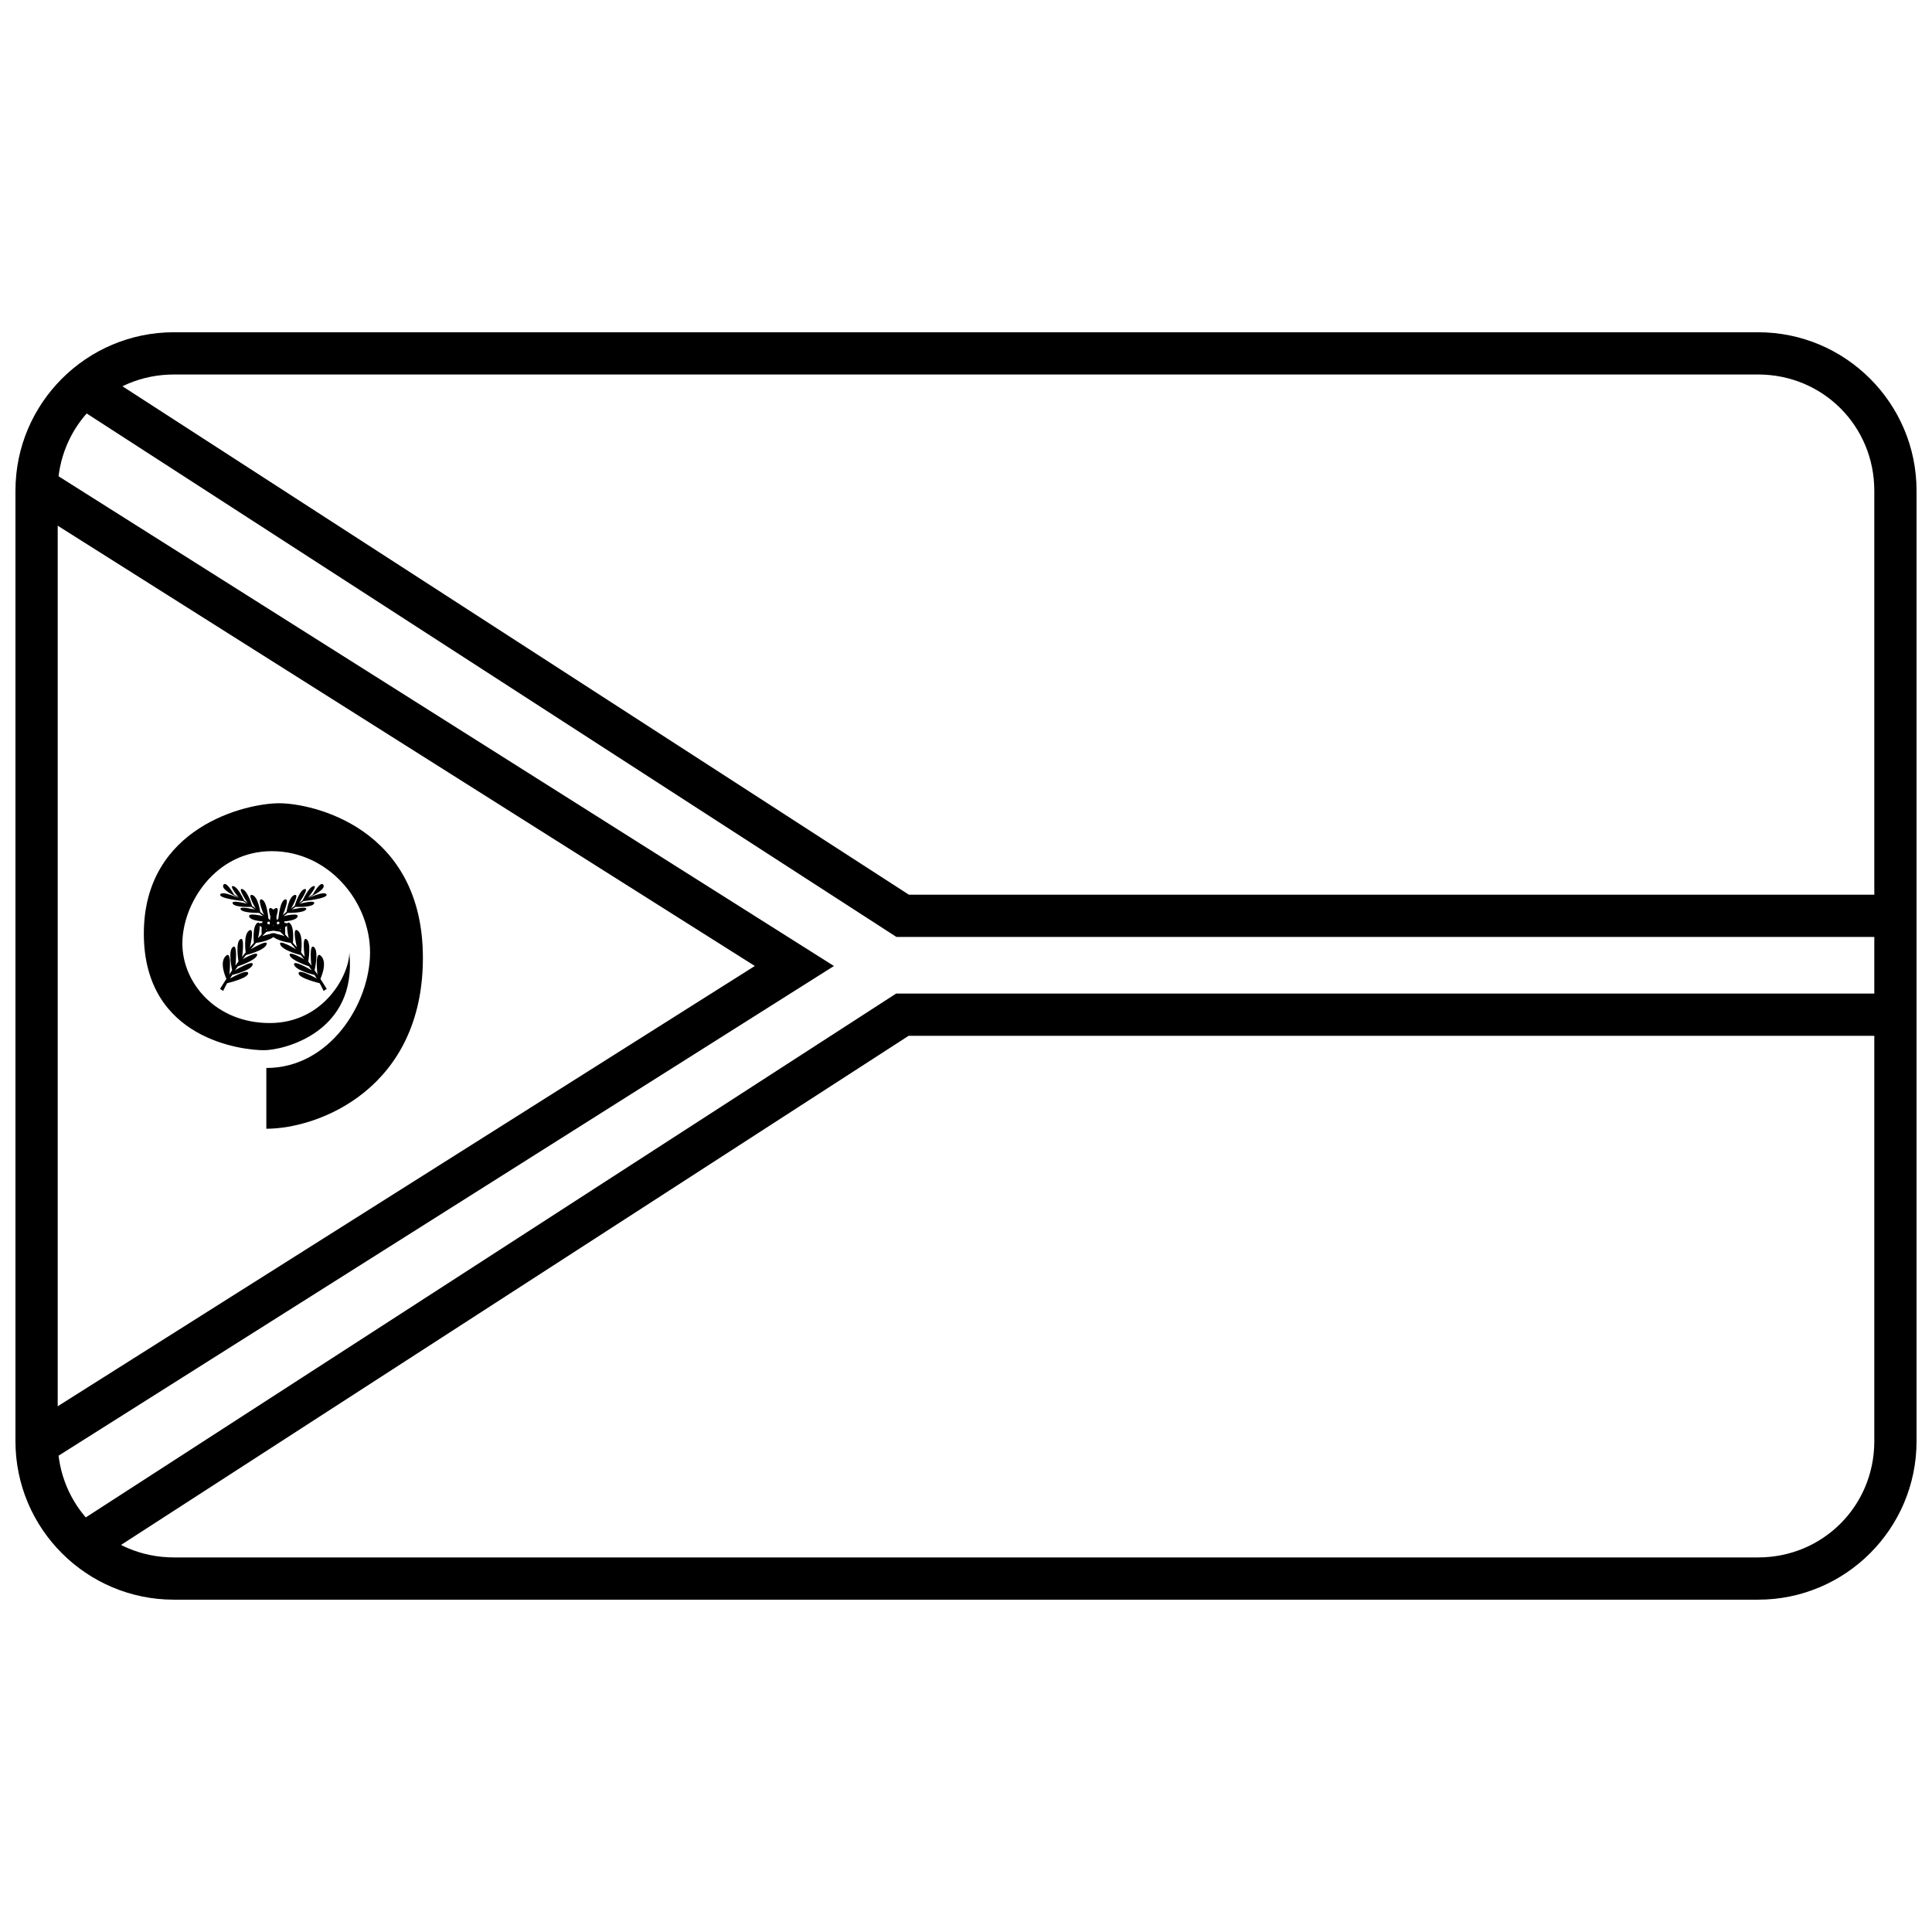
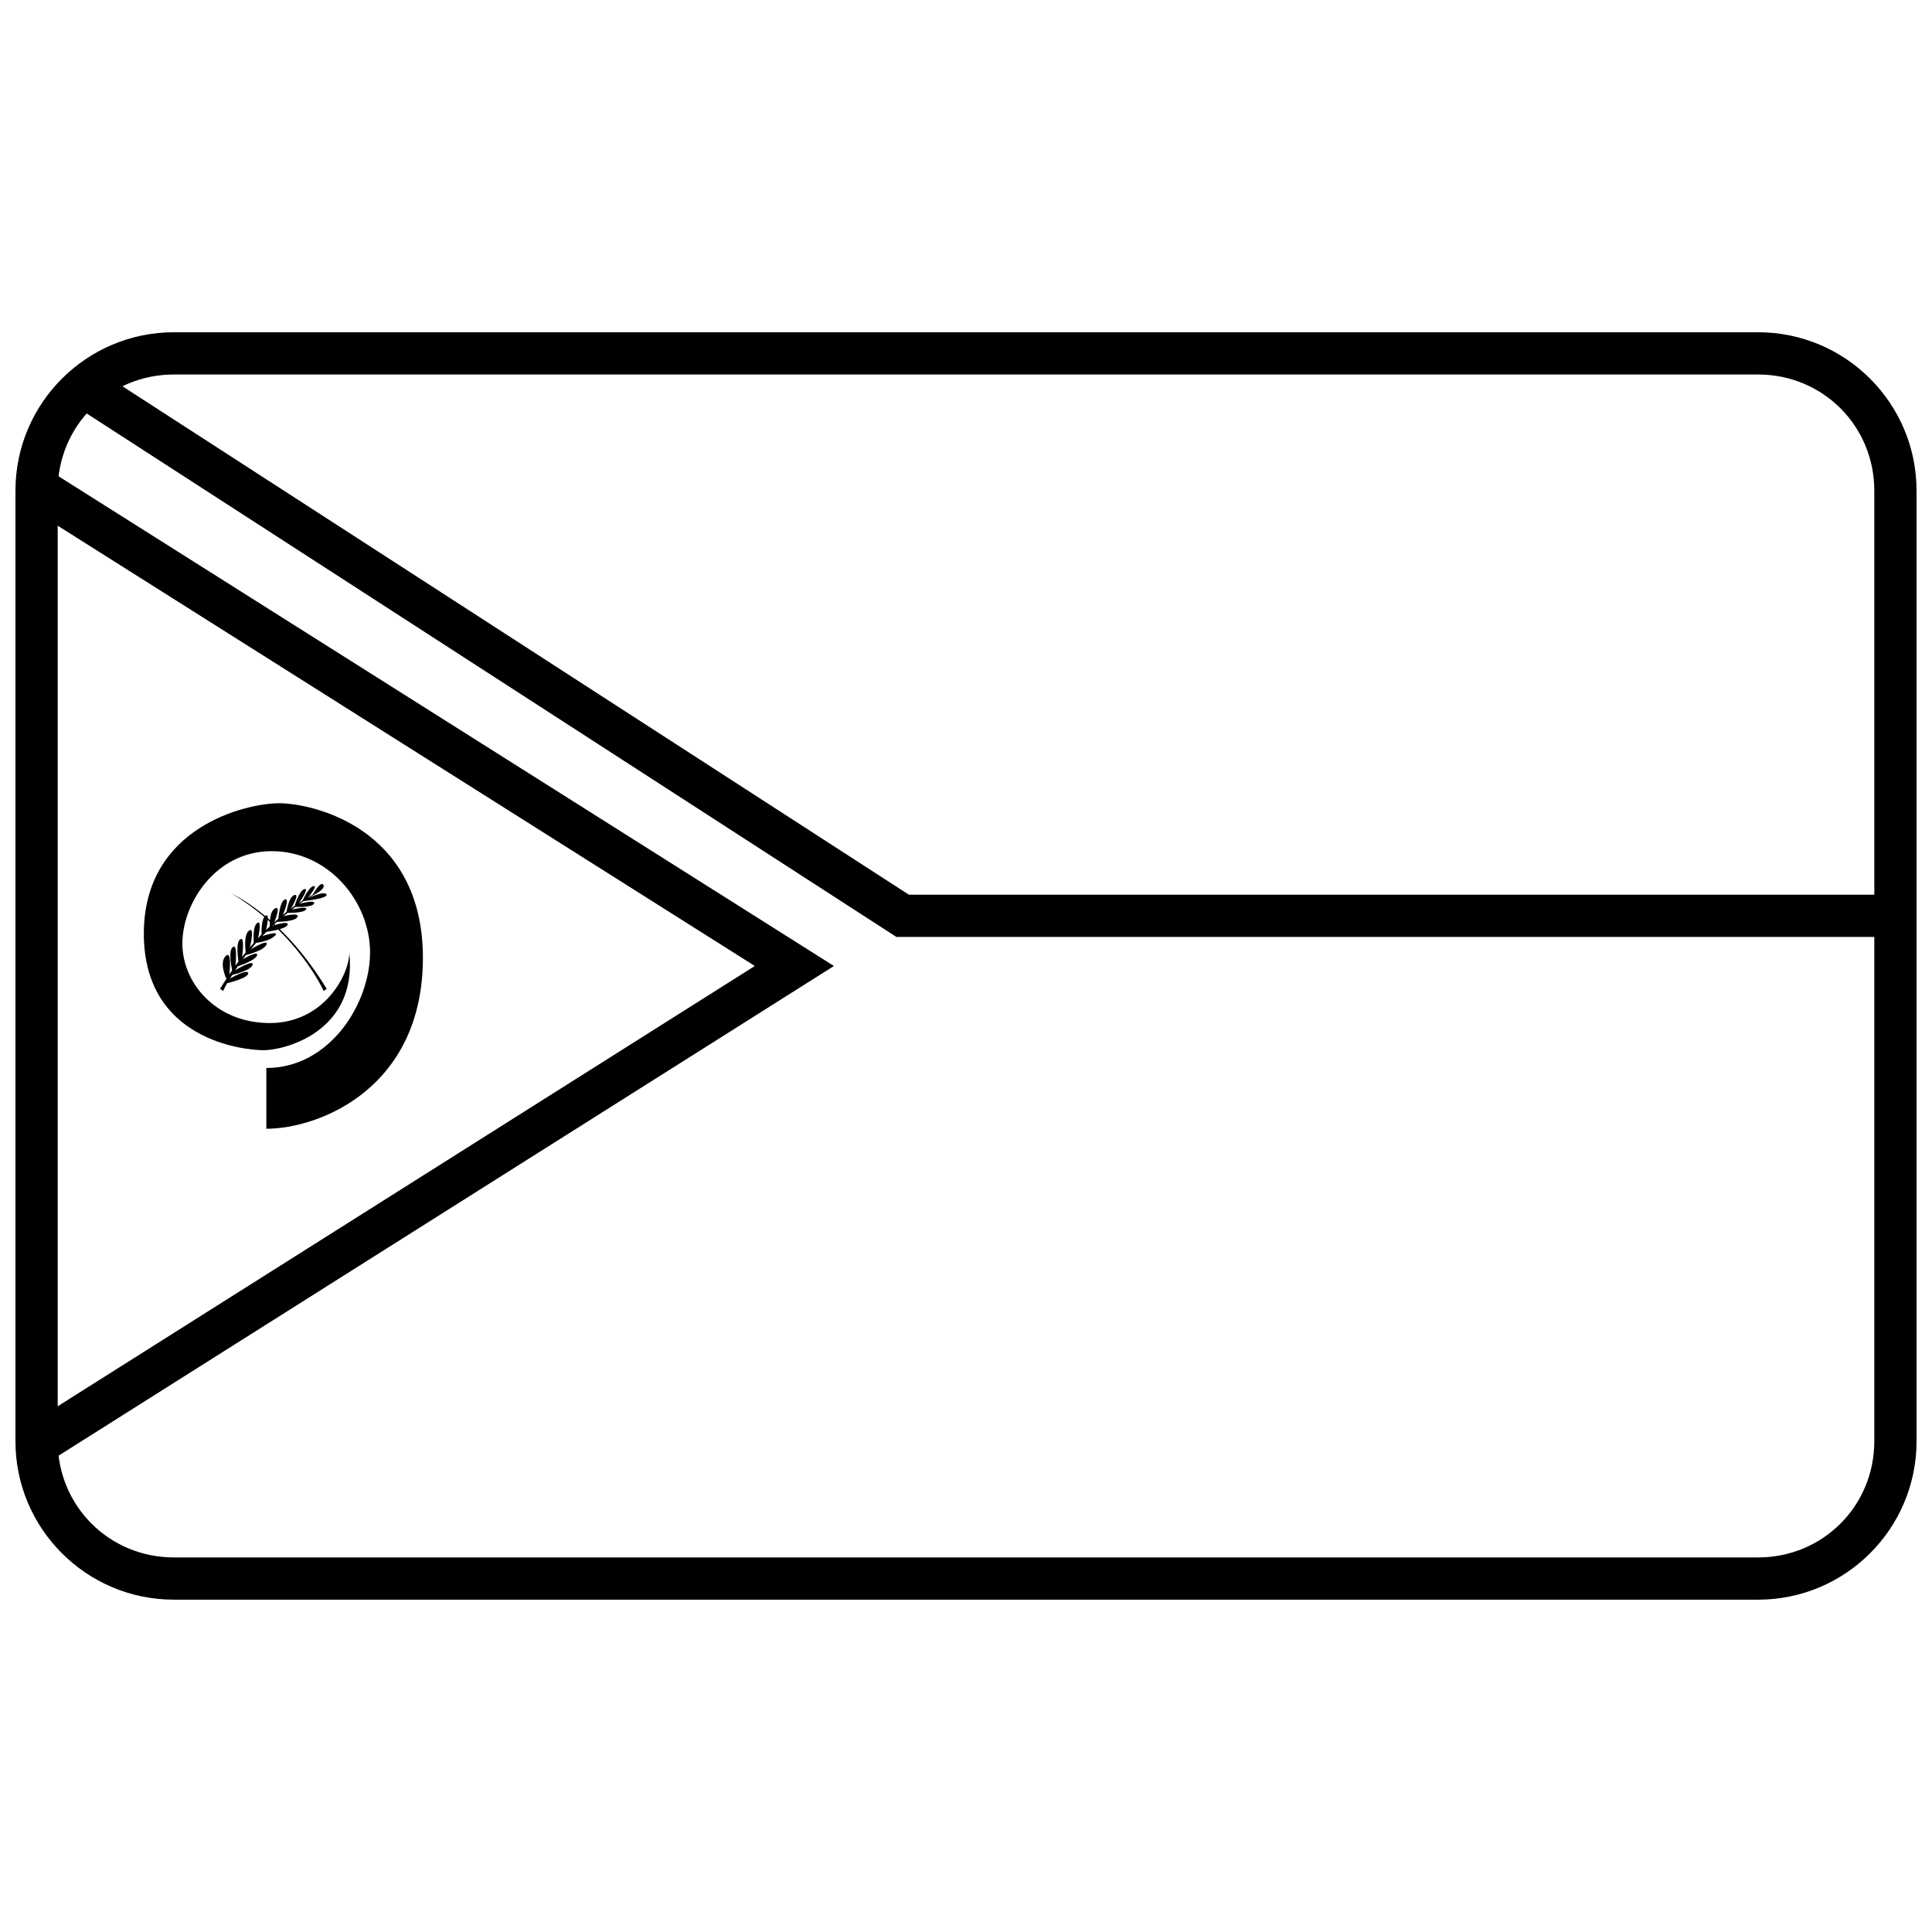
<svg xmlns="http://www.w3.org/2000/svg" width="800px" height="800px" version="1.1" viewBox="144 144 512 512">
  <defs>
    <clipPath id="c">
      <path d="m148.09 232h503.81v336h-503.81z" />
    </clipPath>
    <clipPath id="b">
      <path d="m160 239h491.9v154h-491.9z" />
    </clipPath>
    <clipPath id="a">
-       <path d="m159 407h492.9v154h-492.9z" />
-     </clipPath>
+       </clipPath>
  </defs>
  <path d="m214.58 427.03v16.098c14.008 0 41.492-10.734 41.492-45.289 0-34.555-29.32-40.969-38.09-40.969s-35.863 6.281-35.863 34.555 26.57 30.891 31.809 30.891c5.234 0 24.871-4.711 22.645-25.918 0 6.019-6.805 18.719-21.074 18.719-14.266 0-23.168-10.602-23.168-21.074 0-10.473 8.637-24.477 23.691-24.477 15.055 0 26.047 13.352 26.047 26.832s-10.602 30.629-27.488 30.629z" />
  <path d="m202.31 406.07 0.832 0.539s6.629-15.117 24.445-25.867c-2.258 1.227-14.188 7.164-25.277 25.328z" />
  <path d="m204.03 403.47s-2.062-4.223-0.246-6.086c1.816-1.867 0.98 4.957 0.98 4.957l0.785-1.129s-1.227-5.152 0.148-6.234c1.375-1.078 0.688 4.957 0.688 4.957l0.832-1.078s-0.883-5.008 0.441-5.938c1.324-0.934 0.492 4.711 0.492 4.711l0.98-1.129s-0.734-4.762 0.883-5.891c1.621-1.129 0.195 4.516 0.195 4.516l1.078-1.176s-0.492-4.371 0.883-5.352c1.375-0.98 0.195 4.125 0.195 4.125l0.98-1.031s-0.293-4.074 1.031-5.008 0.098 3.879 0.098 3.879l1.031-0.984s-0.246-4.074 1.422-4.859-0.293 3.828-0.293 3.828l1.129-0.98s0.344-4.762 1.766-5.203c1.422-0.441-0.637 4.223-0.637 4.223l1.031-0.836s0.539-4.074 2.109-4.566c1.57-0.488-0.98 3.731-0.98 3.731l1.031-0.785s1.129-4.074 2.602-4.516c1.473-0.441-1.52 3.828-1.52 3.828l0.98-0.688s1.621-3.684 2.945-3.926c1.324-0.246-1.473 3.043-1.473 3.043l1.227-0.734s2.109-3.828 2.848-2.652c0.738 1.18-2.945 2.894-2.945 2.894l-1.227 0.688s4.469-2.109 5.008-1.031c0.539 1.078-6.137 1.766-6.137 1.766l-1.078 0.734s4.469-1.227 3.926-0.098c-0.539 1.129-4.957 0.883-4.957 0.883l-1.031 0.738s4.465-1.078 3.879-0.07c-0.59 1.031-4.957 0.934-4.957 0.934l-1.078 0.883s4.367-1.129 3.731 0.195-5.598 1.277-5.598 1.277l-1.227 1.129s4.613-1.57 4.223-0.344-5.644 1.867-5.644 1.867l-1.18 1.176s4.957-1.668 3.484-0.148c-1.473 1.523-5.055 1.914-5.055 1.914l-1.422 1.719s4.91-2.945 4.223-1.277-5.496 2.797-5.496 2.797l-0.98 1.176s4.418-2.551 3.977-1.129-5.156 2.945-5.156 2.945l-0.785 1.082s5.203-3.094 4.762-1.523c-0.441 1.57-5.398 2.699-5.398 2.699l-0.637 0.98s4.812-2.75 4.859-1.422c0.047 1.324-5.644 2.652-5.644 2.652l-0.098-1.129z" />
  <path d="m230.59 406.07-0.832 0.539s-6.629-15.117-24.445-25.867c2.258 1.227 14.188 7.164 25.277 25.328z" />
-   <path d="m228.87 403.47s2.062-4.223 0.246-6.086c-1.816-1.867-0.98 4.957-0.98 4.957l-0.785-1.129s1.227-5.152-0.148-6.234c-1.375-1.078-0.688 4.957-0.688 4.957l-0.832-1.078s0.883-5.008-0.441-5.938c-1.324-0.934-0.492 4.711-0.492 4.711l-0.98-1.129s0.734-4.762-0.883-5.891c-1.621-1.129-0.195 4.516-0.195 4.516l-1.078-1.176s0.492-4.371-0.883-5.352c-1.375-0.98-0.195 4.125-0.195 4.125l-0.98-1.031s0.293-4.074-1.031-5.008c-1.324-0.934-0.098 3.879-0.098 3.879l-1.031-0.984s0.246-4.074-1.422-4.859c-1.668-0.785 0.293 3.828 0.293 3.828l-1.129-0.98s-0.344-4.762-1.766-5.203c-1.422-0.441 0.637 4.223 0.637 4.223l-1.031-0.836s-0.539-4.074-2.109-4.566c-1.57-0.488 0.98 3.731 0.98 3.731l-1.031-0.785s-1.129-4.074-2.602-4.516c-1.473-0.441 1.52 3.828 1.52 3.828l-0.98-0.688s-1.621-3.684-2.945-3.926c-1.324-0.246 1.473 3.043 1.473 3.043l-1.227-0.734s-2.109-3.828-2.848-2.652c-0.738 1.18 2.945 2.894 2.945 2.894l1.227 0.688s-4.469-2.109-5.008-1.031c-0.539 1.078 6.137 1.766 6.137 1.766l1.078 0.734s-4.469-1.227-3.926-0.098c0.539 1.129 4.957 0.883 4.957 0.883l1.031 0.738s-4.469-1.078-3.879-0.07c0.59 1.031 4.957 0.934 4.957 0.934l1.078 0.883s-4.367-1.129-3.731 0.195 5.598 1.277 5.598 1.277l1.227 1.129s-4.613-1.57-4.223-0.344 5.644 1.867 5.644 1.867l1.18 1.176s-4.957-1.668-3.484-0.148c1.473 1.523 5.055 1.914 5.055 1.914l1.422 1.719s-4.91-2.945-4.223-1.277 5.496 2.797 5.496 2.797l0.98 1.176s-4.418-2.551-3.977-1.129c0.441 1.422 5.156 2.945 5.156 2.945l0.785 1.082s-5.203-3.094-4.762-1.523c0.441 1.57 5.398 2.699 5.398 2.699l0.637 0.98s-4.812-2.75-4.859-1.422c-0.047 1.324 5.644 2.652 5.644 2.652l0.098-1.129z" />
  <g clip-path="url(#c)">
    <path d="m190.08 567.93c-23.164 0-41.984-18.82-41.984-41.984v-251.91c0-23.164 18.82-41.984 41.984-41.984h419.84c23.164 0 41.984 18.82 41.984 41.984v251.91c0 23.164-18.82 41.984-41.984 41.984zm0-11.195h419.84c17.152 0 30.789-13.637 30.789-30.789v-251.91c0-17.152-13.633-30.789-30.789-30.789h-419.84c-17.152 0-30.789 13.637-30.789 30.789v251.91c0 17.152 13.637 30.789 30.789 30.789z" />
  </g>
  <path d="m158.08 269.31-5.977 9.465 191.93 121.22-191.93 121.22 5.977 9.465 206.92-130.68z" fill-rule="evenodd" />
  <g clip-path="url(#b)">
    <path d="m166.53 239.96-6.078 9.402 221.11 142.94h270.35v-11.195h-267.05l-218.33-141.15z" fill-rule="evenodd" />
  </g>
  <g clip-path="url(#a)">
    <path d="m381.49 407.3-221.74 143.34 6.078 9.402 218.96-141.54h267.05v-11.195z" fill-rule="evenodd" />
  </g>
</svg>